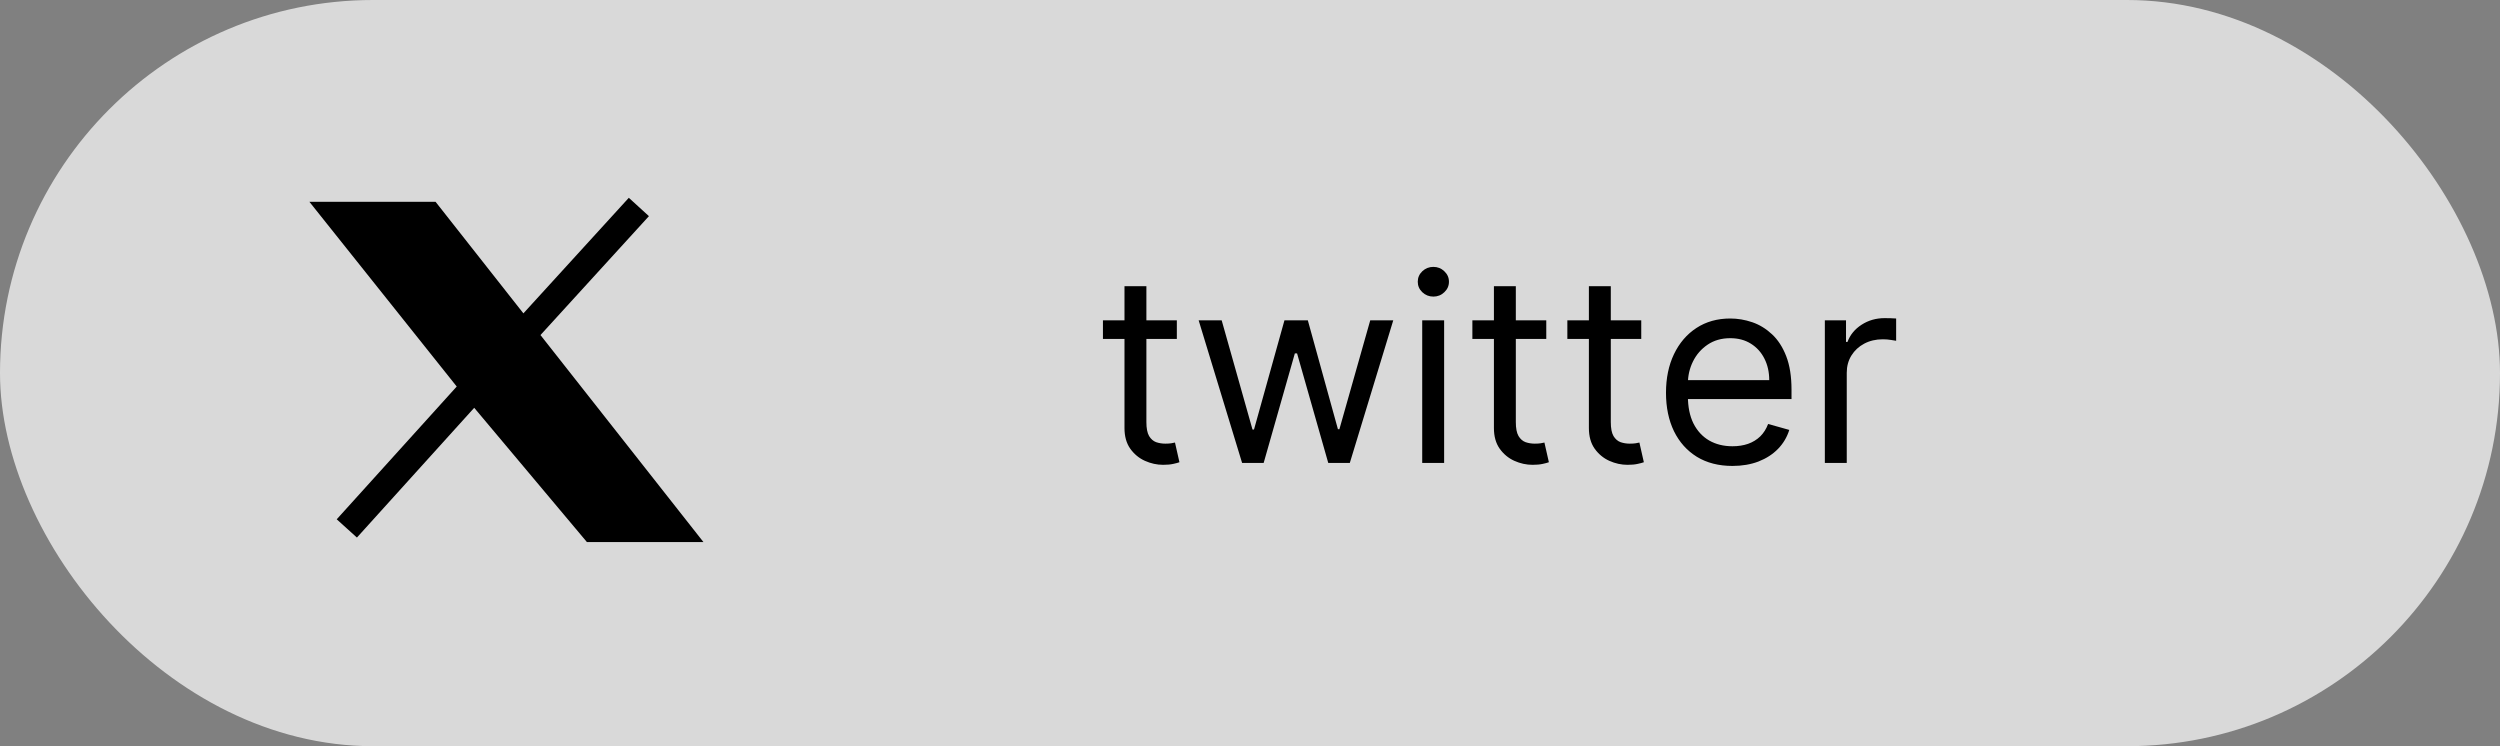
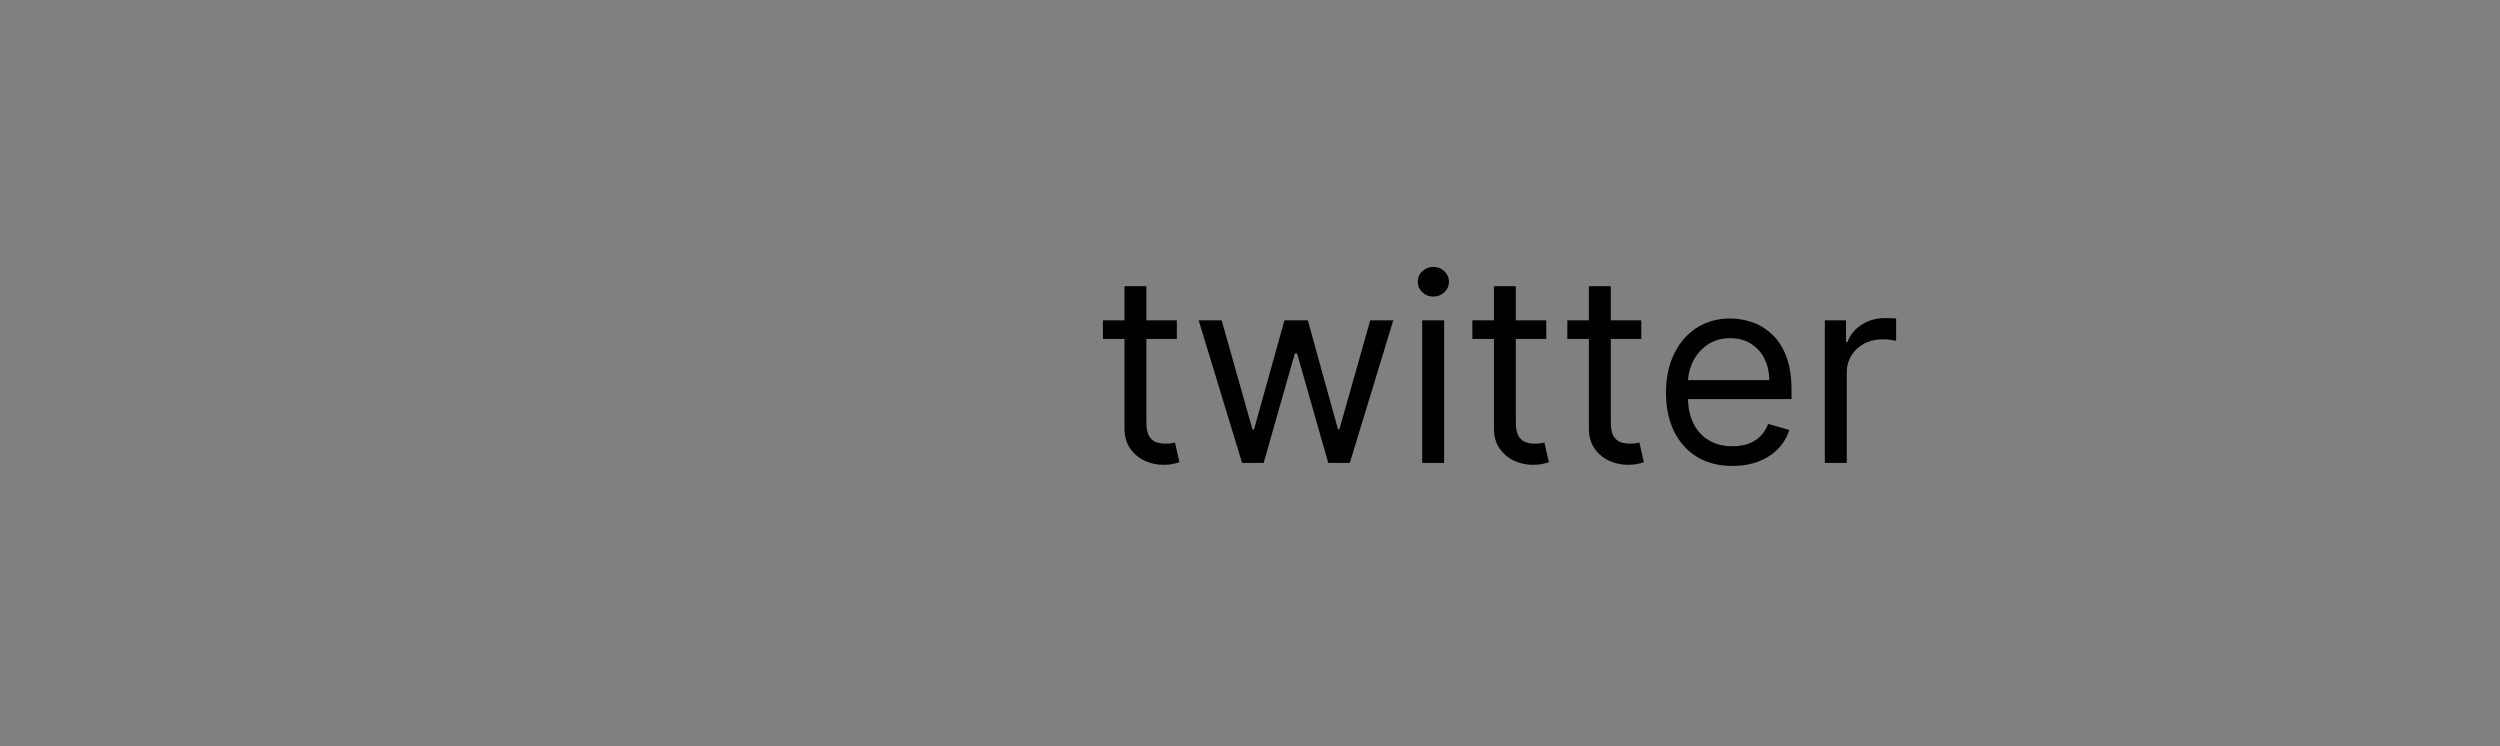
<svg xmlns="http://www.w3.org/2000/svg" width="459" height="137" viewBox="0 0 459 137" fill="none">
  <rect x="0" y="0" width="459" height="137" fill="#808080" stroke="none" />
-   <rect opacity="0.7" width="459" height="137" rx="68.5" fill="white" />
-   <path d="M87.135 71.067L62 39.553H78.757L95.955 61.398L124 97.019H108.919L87.135 71.067Z" fill="black" />
-   <path d="M117.297 38L87.135 71.067M63.676 97.019L87.135 71.067M87.135 71.067L62 39.553H78.757L124 97.019H108.919L87.135 71.067Z" stroke="black" stroke-width="5" />
  <path d="M216.068 58.818V62.227H202.5V58.818H216.068ZM206.455 52.545H210.477V77.5C210.477 78.636 210.642 79.489 210.972 80.057C211.313 80.614 211.744 80.989 212.267 81.182C212.801 81.364 213.364 81.454 213.955 81.454C214.398 81.454 214.761 81.432 215.045 81.386C215.33 81.329 215.557 81.284 215.727 81.25L216.545 84.864C216.273 84.966 215.892 85.068 215.403 85.171C214.915 85.284 214.295 85.341 213.545 85.341C212.409 85.341 211.295 85.097 210.205 84.608C209.125 84.119 208.227 83.375 207.511 82.375C206.807 81.375 206.455 80.114 206.455 78.591V52.545ZM228.051 85L220.074 58.818H224.301L229.96 78.864H230.233L235.824 58.818H240.119L245.642 78.796H245.915L251.574 58.818H255.801L247.824 85H243.869L238.142 64.886H237.733L232.006 85H228.051ZM261.119 85V58.818H265.142V85H261.119ZM263.165 54.455C262.381 54.455 261.705 54.188 261.136 53.653C260.58 53.119 260.301 52.477 260.301 51.727C260.301 50.977 260.58 50.335 261.136 49.801C261.705 49.267 262.381 49 263.165 49C263.949 49 264.619 49.267 265.176 49.801C265.744 50.335 266.028 50.977 266.028 51.727C266.028 52.477 265.744 53.119 265.176 53.653C264.619 54.188 263.949 54.455 263.165 54.455ZM283.896 58.818V62.227H270.328V58.818H283.896ZM274.283 52.545H278.305V77.5C278.305 78.636 278.47 79.489 278.8 80.057C279.141 80.614 279.572 80.989 280.095 81.182C280.629 81.364 281.192 81.454 281.783 81.454C282.226 81.454 282.589 81.432 282.874 81.386C283.158 81.329 283.385 81.284 283.555 81.25L284.374 84.864C284.101 84.966 283.72 85.068 283.232 85.171C282.743 85.284 282.124 85.341 281.374 85.341C280.237 85.341 279.124 85.097 278.033 84.608C276.953 84.119 276.055 83.375 275.339 82.375C274.635 81.375 274.283 80.114 274.283 78.591V52.545ZM301.334 58.818V62.227H287.766V58.818H301.334ZM291.72 52.545H295.743V77.5C295.743 78.636 295.908 79.489 296.237 80.057C296.578 80.614 297.01 80.989 297.533 81.182C298.067 81.364 298.629 81.454 299.22 81.454C299.663 81.454 300.027 81.432 300.311 81.386C300.595 81.329 300.822 81.284 300.993 81.25L301.811 84.864C301.538 84.966 301.158 85.068 300.669 85.171C300.18 85.284 299.561 85.341 298.811 85.341C297.675 85.341 296.561 85.097 295.47 84.608C294.391 84.119 293.493 83.375 292.777 82.375C292.072 81.375 291.72 80.114 291.72 78.591V52.545ZM318.081 85.546C315.558 85.546 313.382 84.989 311.553 83.875C309.734 82.75 308.331 81.182 307.342 79.171C306.365 77.148 305.876 74.796 305.876 72.114C305.876 69.432 306.365 67.068 307.342 65.023C308.331 62.966 309.706 61.364 311.467 60.216C313.24 59.057 315.308 58.477 317.672 58.477C319.036 58.477 320.382 58.705 321.712 59.159C323.041 59.614 324.251 60.352 325.342 61.375C326.433 62.386 327.303 63.727 327.95 65.398C328.598 67.068 328.922 69.125 328.922 71.568V73.273H308.74V69.796H324.831C324.831 68.318 324.536 67 323.945 65.841C323.365 64.682 322.536 63.767 321.456 63.097C320.388 62.426 319.126 62.091 317.672 62.091C316.07 62.091 314.683 62.489 313.513 63.284C312.354 64.068 311.462 65.091 310.837 66.352C310.212 67.614 309.899 68.966 309.899 70.409V72.727C309.899 74.704 310.24 76.381 310.922 77.756C311.615 79.119 312.575 80.159 313.803 80.875C315.03 81.579 316.456 81.932 318.081 81.932C319.138 81.932 320.092 81.784 320.945 81.489C321.808 81.182 322.553 80.727 323.178 80.125C323.803 79.511 324.286 78.75 324.626 77.841L328.513 78.932C328.104 80.25 327.416 81.409 326.45 82.409C325.484 83.398 324.291 84.171 322.871 84.727C321.45 85.273 319.854 85.546 318.081 85.546ZM335.041 85V58.818H338.928V62.773H339.2C339.678 61.477 340.541 60.426 341.791 59.619C343.041 58.812 344.45 58.409 346.018 58.409C346.314 58.409 346.683 58.415 347.126 58.426C347.57 58.438 347.905 58.455 348.132 58.477V62.568C347.996 62.534 347.683 62.483 347.195 62.415C346.717 62.335 346.212 62.295 345.678 62.295C344.405 62.295 343.268 62.562 342.268 63.097C341.28 63.619 340.496 64.347 339.916 65.278C339.348 66.199 339.064 67.25 339.064 68.432V85H335.041Z" fill="black" />
</svg>